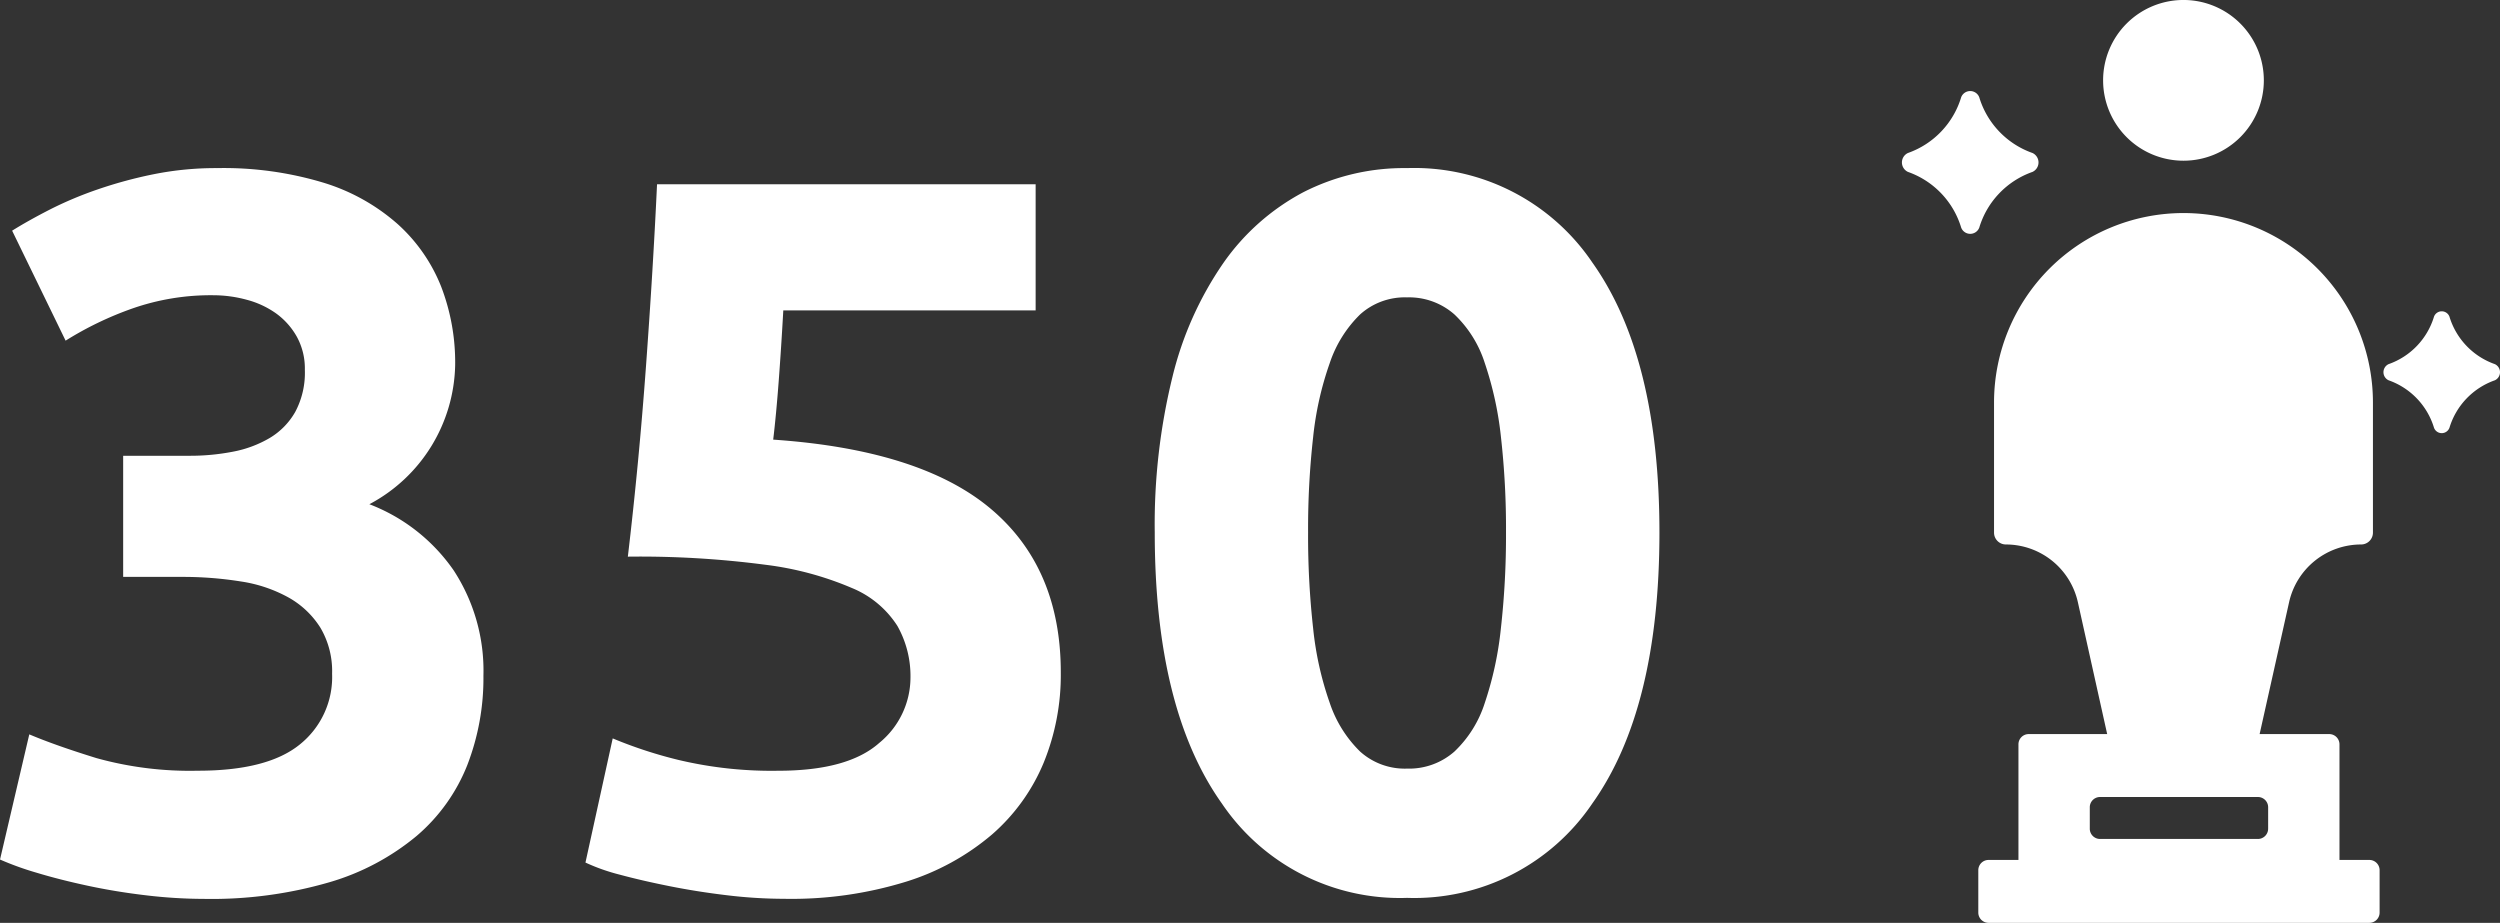
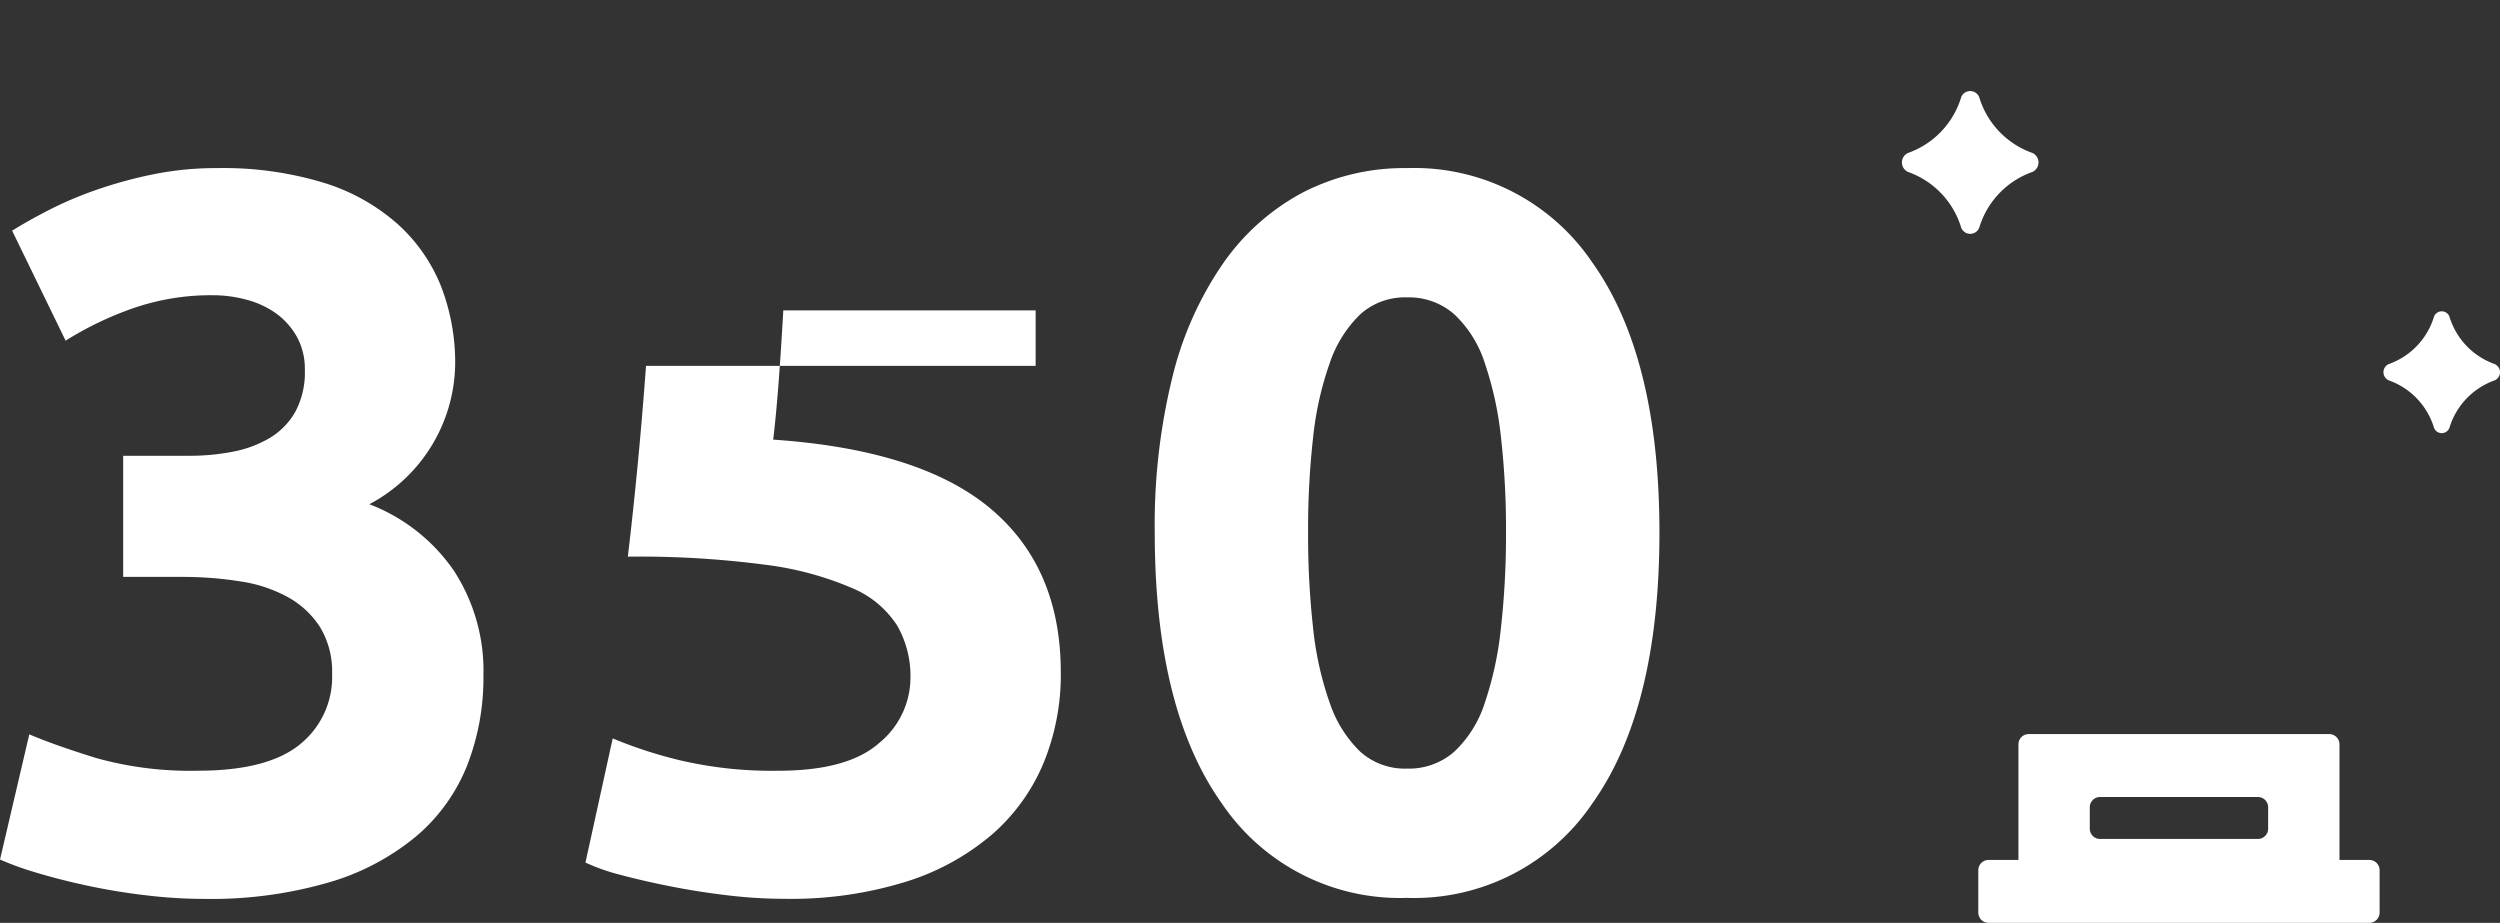
<svg xmlns="http://www.w3.org/2000/svg" width="160.99" height="59.429" viewBox="0 0 160.99 59.429">
  <rect x="0" y="0" width="160.99" height="59.429" fill="#333333" stroke="none" />
  <g id="Groupe_3079" data-name="Groupe 3079" transform="translate(-18450.689 -13859.966)">
-     <path id="Tracé_3972" data-name="Tracé 3972" d="M14.82,61.975a32.028,32.028,0,0,1-3.7-.227q-1.95-.228-3.77-.618T4.03,60.285a19.093,19.093,0,0,1-2.34-.845l1.885-8.06q1.69.715,4.322,1.528a22.454,22.454,0,0,0,6.533.813q4.485,0,6.565-1.69a5.558,5.558,0,0,0,2.08-4.55,5.5,5.5,0,0,0-.747-2.958,5.714,5.714,0,0,0-2.047-1.95,9.1,9.1,0,0,0-3.088-1.04,23.55,23.55,0,0,0-3.8-.293H9.62v-7.8h4.29a14.4,14.4,0,0,0,2.763-.26,7.373,7.373,0,0,0,2.372-.878,4.6,4.6,0,0,0,1.658-1.69,5.344,5.344,0,0,0,.617-2.7,4.251,4.251,0,0,0-.52-2.145,4.668,4.668,0,0,0-1.333-1.495,5.808,5.808,0,0,0-1.885-.877,8.24,8.24,0,0,0-2.177-.293,15.3,15.3,0,0,0-5.168.845,21.576,21.576,0,0,0-4.323,2.08L2.47,18.945q1.04-.65,2.437-1.365A24.053,24.053,0,0,1,8,16.28a28.216,28.216,0,0,1,3.607-.975,20.355,20.355,0,0,1,4.063-.39,22.223,22.223,0,0,1,6.858.942A12.888,12.888,0,0,1,27.3,18.522a10.741,10.741,0,0,1,2.8,4.03A13.612,13.612,0,0,1,31,27.59a10.37,10.37,0,0,1-5.525,8.97,11.677,11.677,0,0,1,5.427,4.257,11.812,11.812,0,0,1,1.918,6.792,15.52,15.52,0,0,1-1.04,5.752,11.6,11.6,0,0,1-3.25,4.55,15.593,15.593,0,0,1-5.622,2.99A27.124,27.124,0,0,1,14.82,61.975ZM60.32,47.74a6.569,6.569,0,0,0-.845-3.347,6.325,6.325,0,0,0-2.925-2.437,20.551,20.551,0,0,0-5.59-1.5,62.078,62.078,0,0,0-8.84-.52q.715-6.045,1.17-12.285T44,15.955H68.38V24.08H52.13Q52,26.42,51.837,28.6t-.357,3.8q9.49.65,14.008,4.452T70,47.415A14.955,14.955,0,0,1,68.9,53.2a12.444,12.444,0,0,1-3.315,4.615,15.735,15.735,0,0,1-5.558,3.055,25.03,25.03,0,0,1-7.832,1.1,31.2,31.2,0,0,1-3.673-.227q-1.917-.228-3.705-.585T41.6,60.415a12.505,12.505,0,0,1-2.21-.78l1.755-7.995a28.538,28.538,0,0,0,4.29,1.4,25.949,25.949,0,0,0,6.37.683q4.485,0,6.5-1.788A5.447,5.447,0,0,0,60.32,47.74Zm48.23-9.36q0,11.375-4.323,17.452A13.838,13.838,0,0,1,92.3,61.91a13.838,13.838,0,0,1-11.927-6.077Q76.05,49.755,76.05,38.38a39.767,39.767,0,0,1,1.138-10.01,22.041,22.041,0,0,1,3.282-7.345,14.629,14.629,0,0,1,5.135-4.55,14.253,14.253,0,0,1,6.695-1.56,13.838,13.838,0,0,1,11.927,6.077Q108.55,27.07,108.55,38.38Zm-9.88,0a52.885,52.885,0,0,0-.325-6.142A22.1,22.1,0,0,0,97.3,27.46a7.414,7.414,0,0,0-1.95-3.12,4.414,4.414,0,0,0-3.055-1.1,4.3,4.3,0,0,0-3.022,1.1,7.866,7.866,0,0,0-1.95,3.12,20.8,20.8,0,0,0-1.073,4.778,52.885,52.885,0,0,0-.325,6.142,53.74,53.74,0,0,0,.325,6.175,20.837,20.837,0,0,0,1.073,4.81,7.866,7.866,0,0,0,1.95,3.12,4.3,4.3,0,0,0,3.022,1.1,4.414,4.414,0,0,0,3.055-1.1,7.414,7.414,0,0,0,1.95-3.12,22.139,22.139,0,0,0,1.04-4.81A53.74,53.74,0,0,0,98.67,38.38Z" transform="translate(18449 13855.876)" fill="#fff" />
+     <path id="Tracé_3972" data-name="Tracé 3972" d="M14.82,61.975a32.028,32.028,0,0,1-3.7-.227q-1.95-.228-3.77-.618T4.03,60.285a19.093,19.093,0,0,1-2.34-.845l1.885-8.06q1.69.715,4.322,1.528a22.454,22.454,0,0,0,6.533.813q4.485,0,6.565-1.69a5.558,5.558,0,0,0,2.08-4.55,5.5,5.5,0,0,0-.747-2.958,5.714,5.714,0,0,0-2.047-1.95,9.1,9.1,0,0,0-3.088-1.04,23.55,23.55,0,0,0-3.8-.293H9.62v-7.8h4.29a14.4,14.4,0,0,0,2.763-.26,7.373,7.373,0,0,0,2.372-.878,4.6,4.6,0,0,0,1.658-1.69,5.344,5.344,0,0,0,.617-2.7,4.251,4.251,0,0,0-.52-2.145,4.668,4.668,0,0,0-1.333-1.495,5.808,5.808,0,0,0-1.885-.877,8.24,8.24,0,0,0-2.177-.293,15.3,15.3,0,0,0-5.168.845,21.576,21.576,0,0,0-4.323,2.08L2.47,18.945q1.04-.65,2.437-1.365A24.053,24.053,0,0,1,8,16.28a28.216,28.216,0,0,1,3.607-.975,20.355,20.355,0,0,1,4.063-.39,22.223,22.223,0,0,1,6.858.942A12.888,12.888,0,0,1,27.3,18.522a10.741,10.741,0,0,1,2.8,4.03A13.612,13.612,0,0,1,31,27.59a10.37,10.37,0,0,1-5.525,8.97,11.677,11.677,0,0,1,5.427,4.257,11.812,11.812,0,0,1,1.918,6.792,15.52,15.52,0,0,1-1.04,5.752,11.6,11.6,0,0,1-3.25,4.55,15.593,15.593,0,0,1-5.622,2.99A27.124,27.124,0,0,1,14.82,61.975ZM60.32,47.74a6.569,6.569,0,0,0-.845-3.347,6.325,6.325,0,0,0-2.925-2.437,20.551,20.551,0,0,0-5.59-1.5,62.078,62.078,0,0,0-8.84-.52q.715-6.045,1.17-12.285H68.38V24.08H52.13Q52,26.42,51.837,28.6t-.357,3.8q9.49.65,14.008,4.452T70,47.415A14.955,14.955,0,0,1,68.9,53.2a12.444,12.444,0,0,1-3.315,4.615,15.735,15.735,0,0,1-5.558,3.055,25.03,25.03,0,0,1-7.832,1.1,31.2,31.2,0,0,1-3.673-.227q-1.917-.228-3.705-.585T41.6,60.415a12.505,12.505,0,0,1-2.21-.78l1.755-7.995a28.538,28.538,0,0,0,4.29,1.4,25.949,25.949,0,0,0,6.37.683q4.485,0,6.5-1.788A5.447,5.447,0,0,0,60.32,47.74Zm48.23-9.36q0,11.375-4.323,17.452A13.838,13.838,0,0,1,92.3,61.91a13.838,13.838,0,0,1-11.927-6.077Q76.05,49.755,76.05,38.38a39.767,39.767,0,0,1,1.138-10.01,22.041,22.041,0,0,1,3.282-7.345,14.629,14.629,0,0,1,5.135-4.55,14.253,14.253,0,0,1,6.695-1.56,13.838,13.838,0,0,1,11.927,6.077Q108.55,27.07,108.55,38.38Zm-9.88,0a52.885,52.885,0,0,0-.325-6.142A22.1,22.1,0,0,0,97.3,27.46a7.414,7.414,0,0,0-1.95-3.12,4.414,4.414,0,0,0-3.055-1.1,4.3,4.3,0,0,0-3.022,1.1,7.866,7.866,0,0,0-1.95,3.12,20.8,20.8,0,0,0-1.073,4.778,52.885,52.885,0,0,0-.325,6.142,53.74,53.74,0,0,0,.325,6.175,20.837,20.837,0,0,0,1.073,4.81,7.866,7.866,0,0,0,1.95,3.12,4.3,4.3,0,0,0,3.022,1.1,4.414,4.414,0,0,0,3.055-1.1,7.414,7.414,0,0,0,1.95-3.12,22.139,22.139,0,0,0,1.04-4.81A53.74,53.74,0,0,0,98.67,38.38Z" transform="translate(18449 13855.876)" fill="#fff" />
    <g id="Groupe_3078" data-name="Groupe 3078" transform="translate(18573.164 13859.966)">
-       <path id="Tracé_3534" data-name="Tracé 3534" d="M18,10.349a5.175,5.175,0,1,0-5.176-5.174A5.174,5.174,0,0,0,18,10.349m0,3.371a12.2,12.2,0,0,0-12.2,12.2V34.3a.763.763,0,0,0,.762.762,4.751,4.751,0,0,1,4.637,3.72l1.957,8.807a1.525,1.525,0,0,0,1.488,1.194h6.7a1.525,1.525,0,0,0,1.488-1.194L24.8,38.782a4.751,4.751,0,0,1,4.637-3.72A.763.763,0,0,0,30.2,34.3V25.916A12.2,12.2,0,0,0,18,13.72" transform="translate(0.133)" fill="#fff" />
      <path id="Tracé_3535" data-name="Tracé 3535" d="M8.409,9.053a.672.672,0,0,0,0-1.218A5.483,5.483,0,0,1,4.982,4.251a.623.623,0,0,0-1.167,0A5.483,5.483,0,0,1,.389,7.835a.672.672,0,0,0,0,1.218,5.48,5.48,0,0,1,3.427,3.584.623.623,0,0,0,1.167,0A5.48,5.48,0,0,1,8.409,9.053M38.184,21.432a4.676,4.676,0,0,1-2.924-3.057.531.531,0,0,0-.995,0,4.674,4.674,0,0,1-2.924,3.057.574.574,0,0,0,0,1.04,4.674,4.674,0,0,1,2.924,3.057.53.53,0,0,0,.995,0,4.676,4.676,0,0,1,2.924-3.057.574.574,0,0,0,0-1.04M30.116,53.359H28.178V45.93a.661.661,0,0,0-.646-.675H8.151a.661.661,0,0,0-.646.675v7.43H5.566a.661.661,0,0,0-.646.675v2.7a.661.661,0,0,0,.646.675h24.55a.661.661,0,0,0,.646-.675v-2.7a.661.661,0,0,0-.646-.675m-6.532-2.026a.661.661,0,0,1-.646.675H12.745a.661.661,0,0,1-.646-.675V49.982a.661.661,0,0,1,.646-.675H22.939a.661.661,0,0,1,.646.675Z" transform="translate(0 2.017)" fill="#fff" />
    </g>
  </g>
</svg>